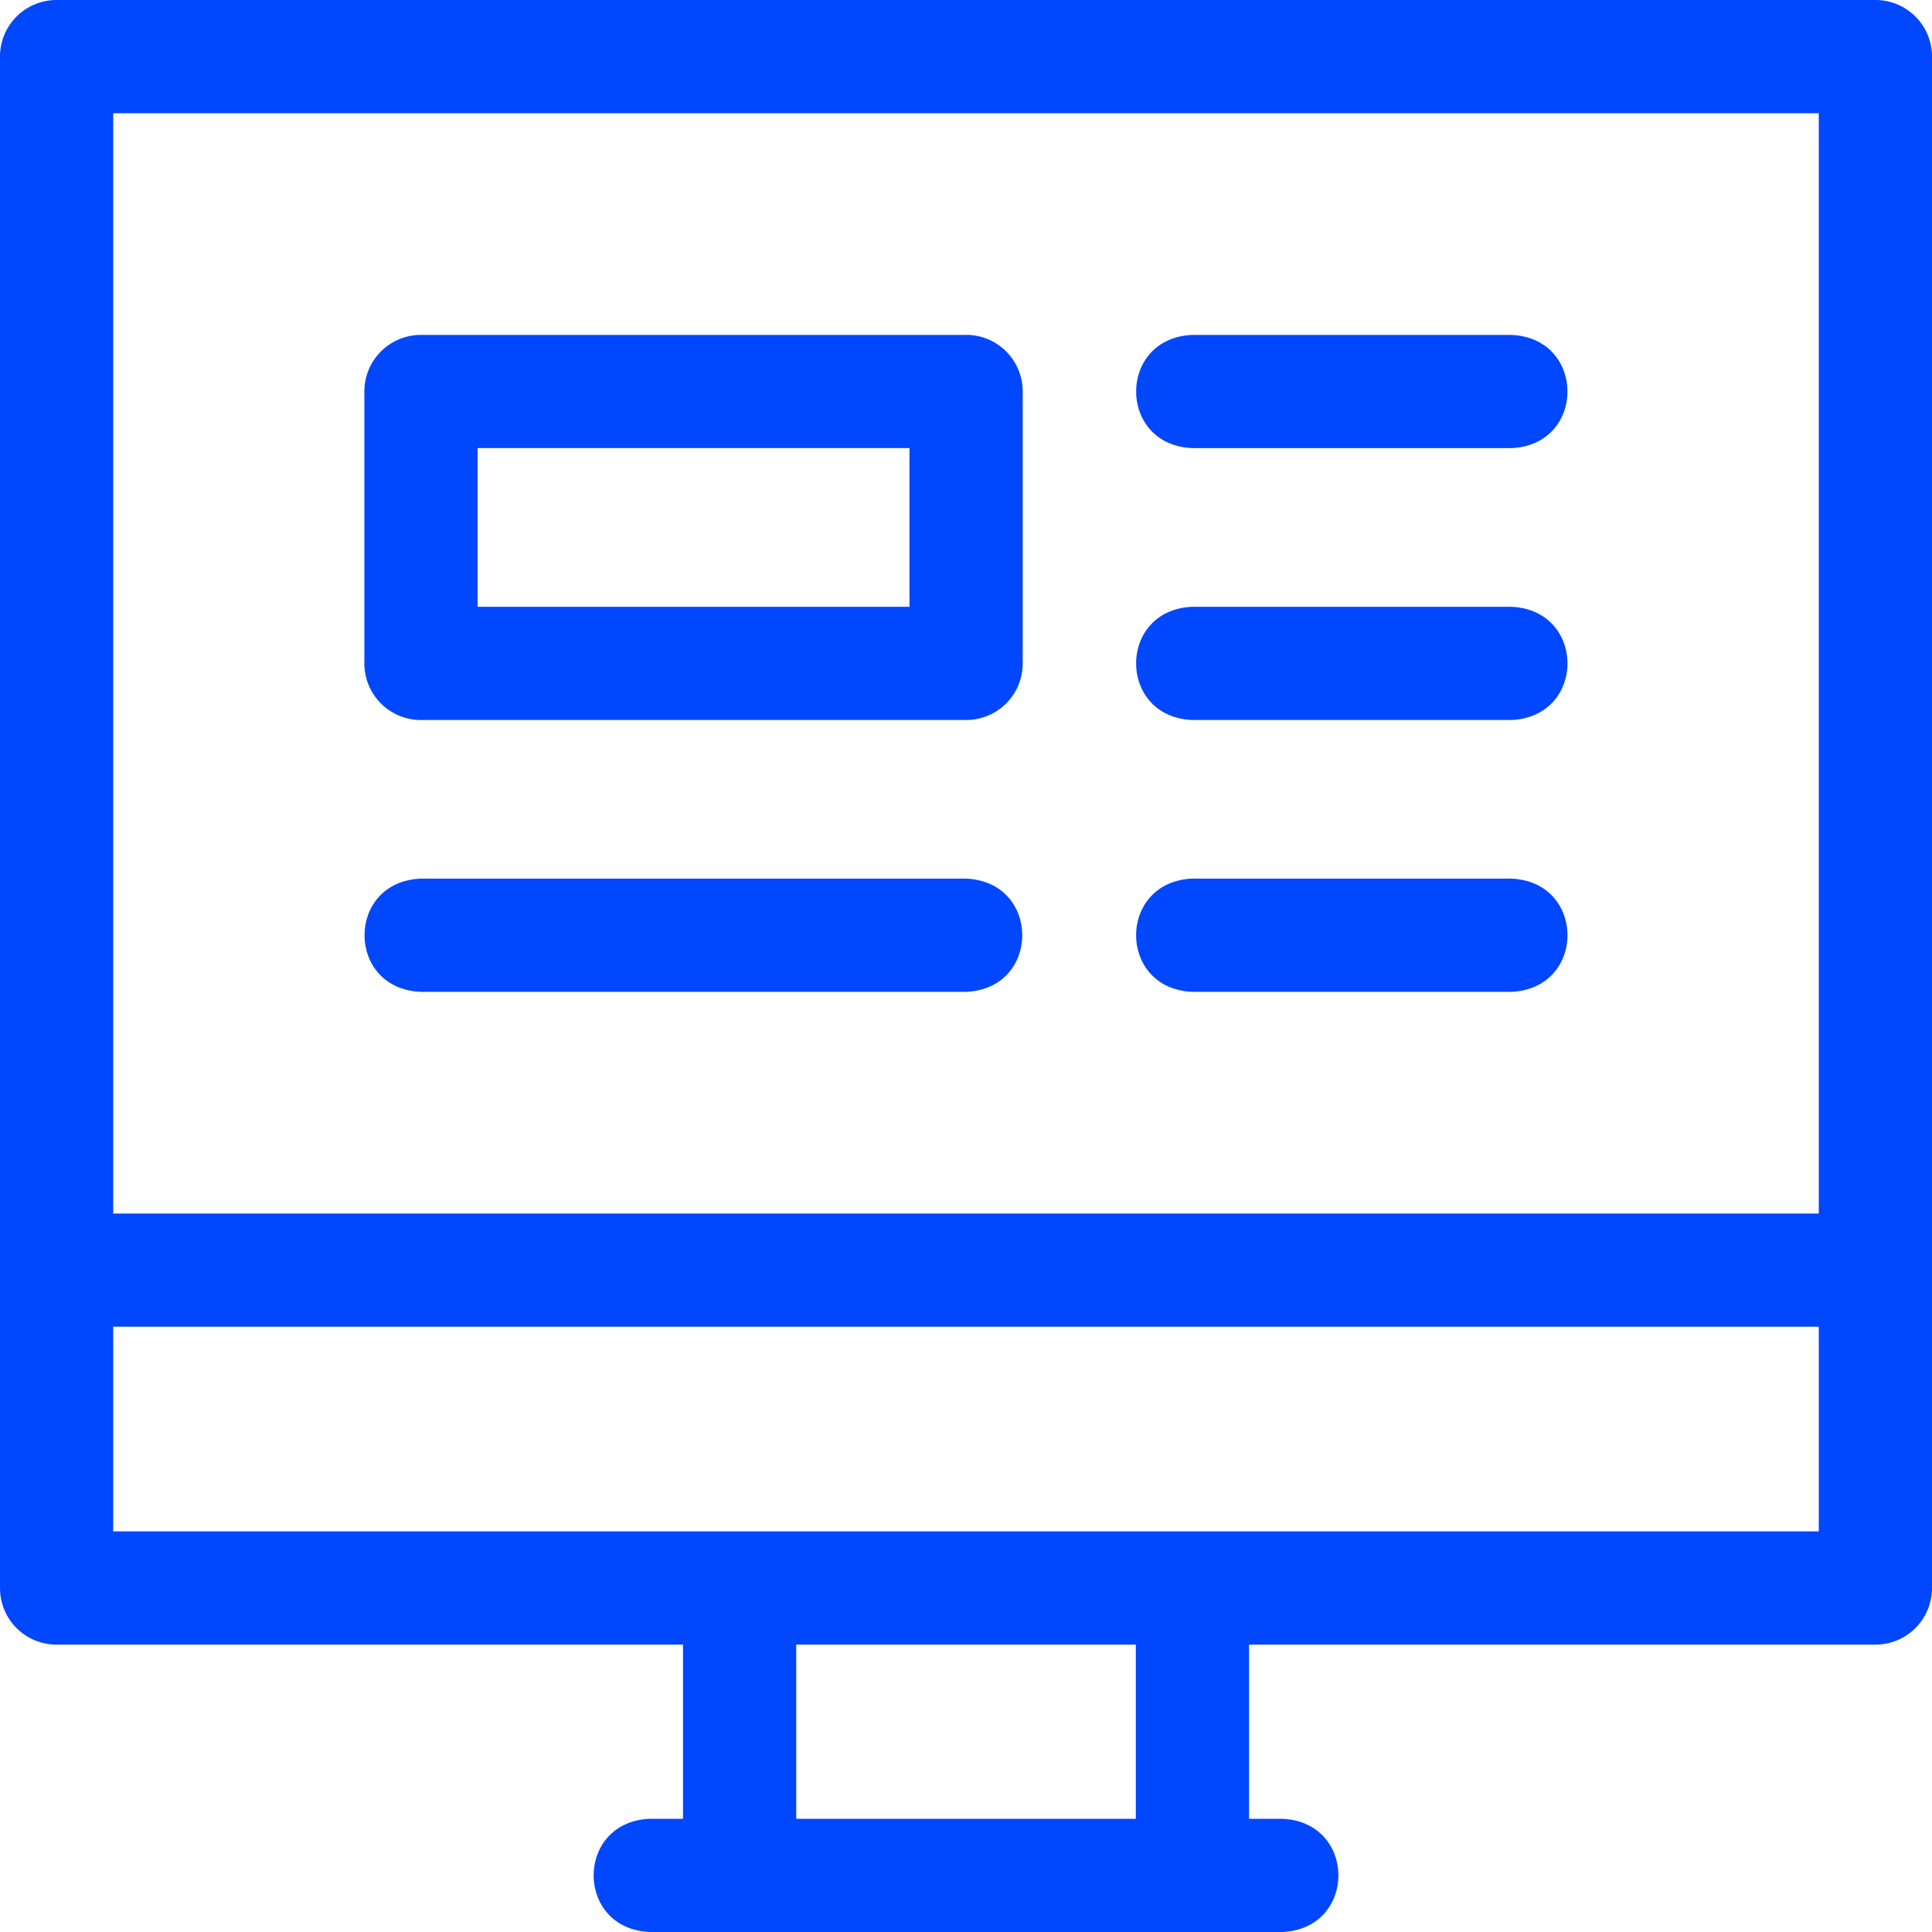
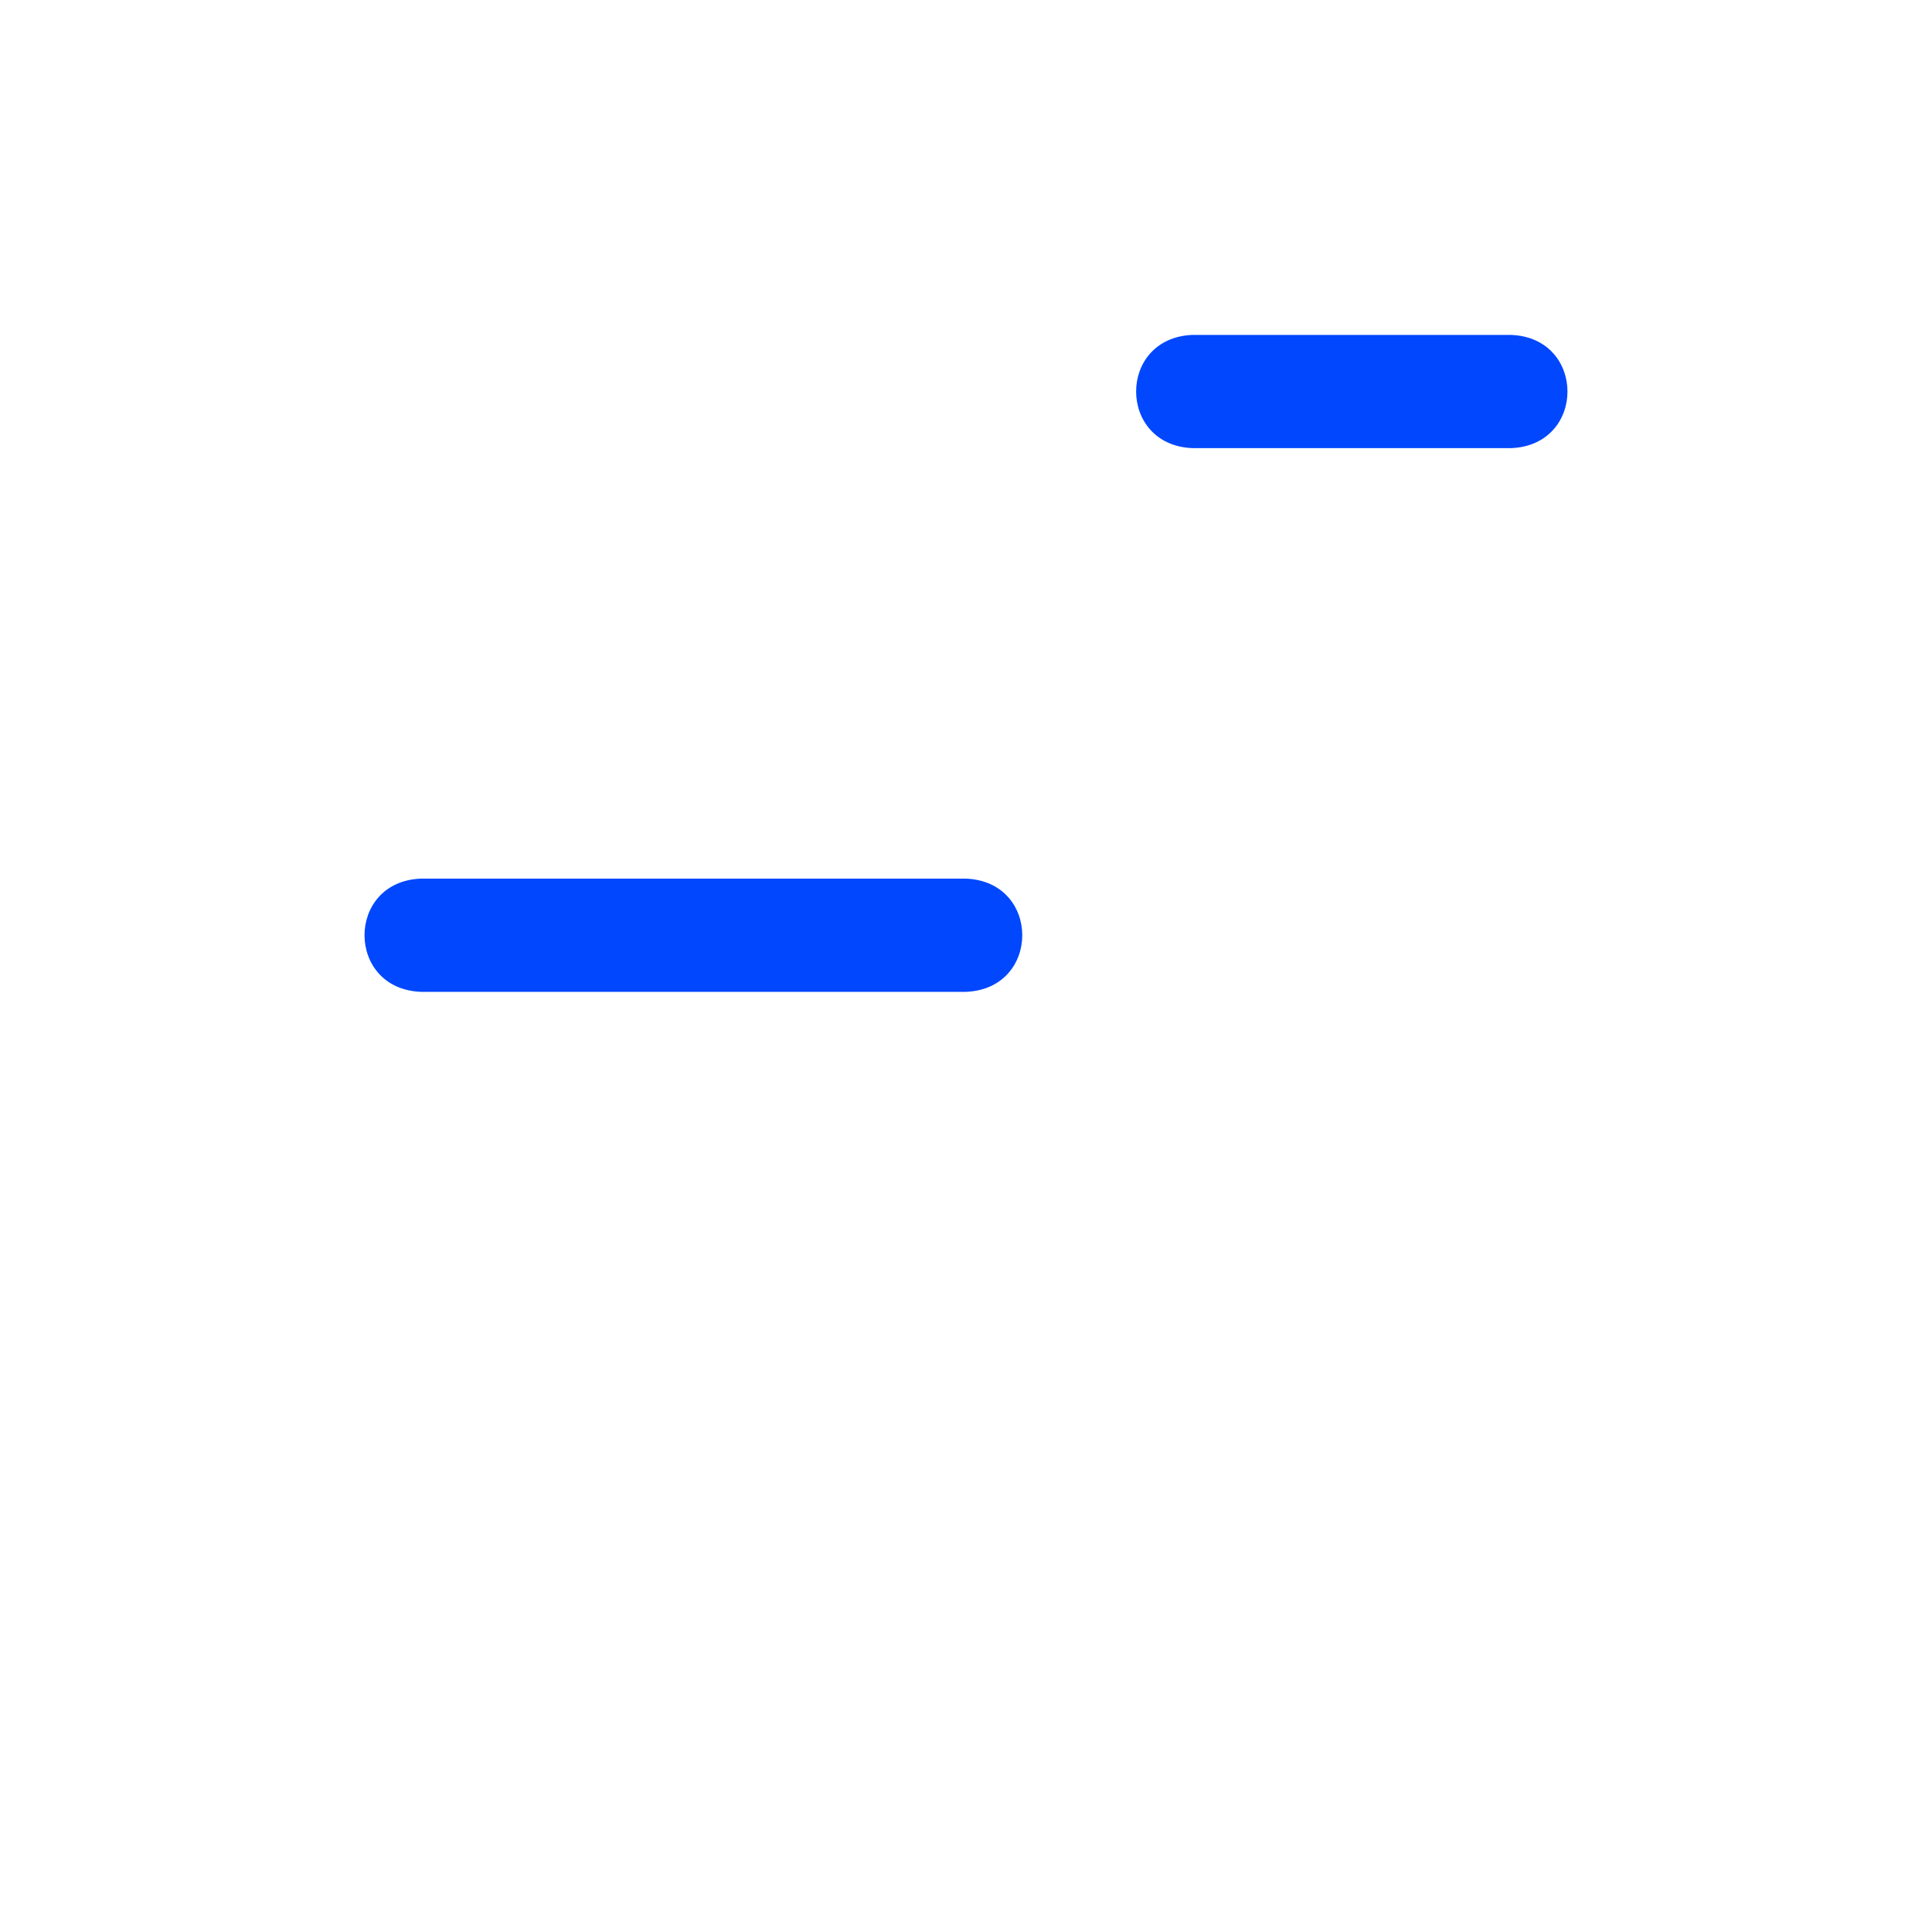
<svg xmlns="http://www.w3.org/2000/svg" width="40" height="40" fill="#0047fe">
-   <path d="M38.828 0H1.172A1.17 1.17 0 0 0 0 1.172v31.706a1.17 1.17 0 0 0 1.172 1.172h12.969v3.606h-.684c-1.555.062-1.554 2.282 0 2.344h1.856 9.375 1.856c1.555-.062 1.554-2.282 0-2.344h-.684V34.05h12.969A1.17 1.17 0 0 0 40 32.878V1.172A1.17 1.17 0 0 0 38.828 0zM2.344 2.344h35.312v22.781H2.344V2.344zm21.172 35.312h-7.031V34.05h7.031v3.606zm14.141-5.95H2.344v-4.238h35.312v4.238zM20.002 6.934H8.716a1.17 1.17 0 0 0-1.172 1.172v5.629a1.17 1.17 0 0 0 1.172 1.172h11.286a1.17 1.17 0 0 0 1.172-1.172v-5.63a1.17 1.17 0 0 0-1.172-1.172zm-1.172 5.629H9.888V9.277h8.942v3.285zm12.457 5.628h-6.599c-1.555.062-1.554 2.282 0 2.344h6.599c1.555-.062 1.554-2.283 0-2.344zm0-5.628h-6.599c-1.555.062-1.554 2.282 0 2.344h6.599c1.555-.062 1.554-2.282 0-2.344z" />
  <path d="M31.287 6.934h-6.599c-1.555.062-1.554 2.282 0 2.344h6.599c1.555-.062 1.554-2.282 0-2.344zM19.999 18.191H8.713c-1.555.062-1.554 2.282 0 2.344h11.286c1.555-.062 1.554-2.283 0-2.344z" />
</svg>